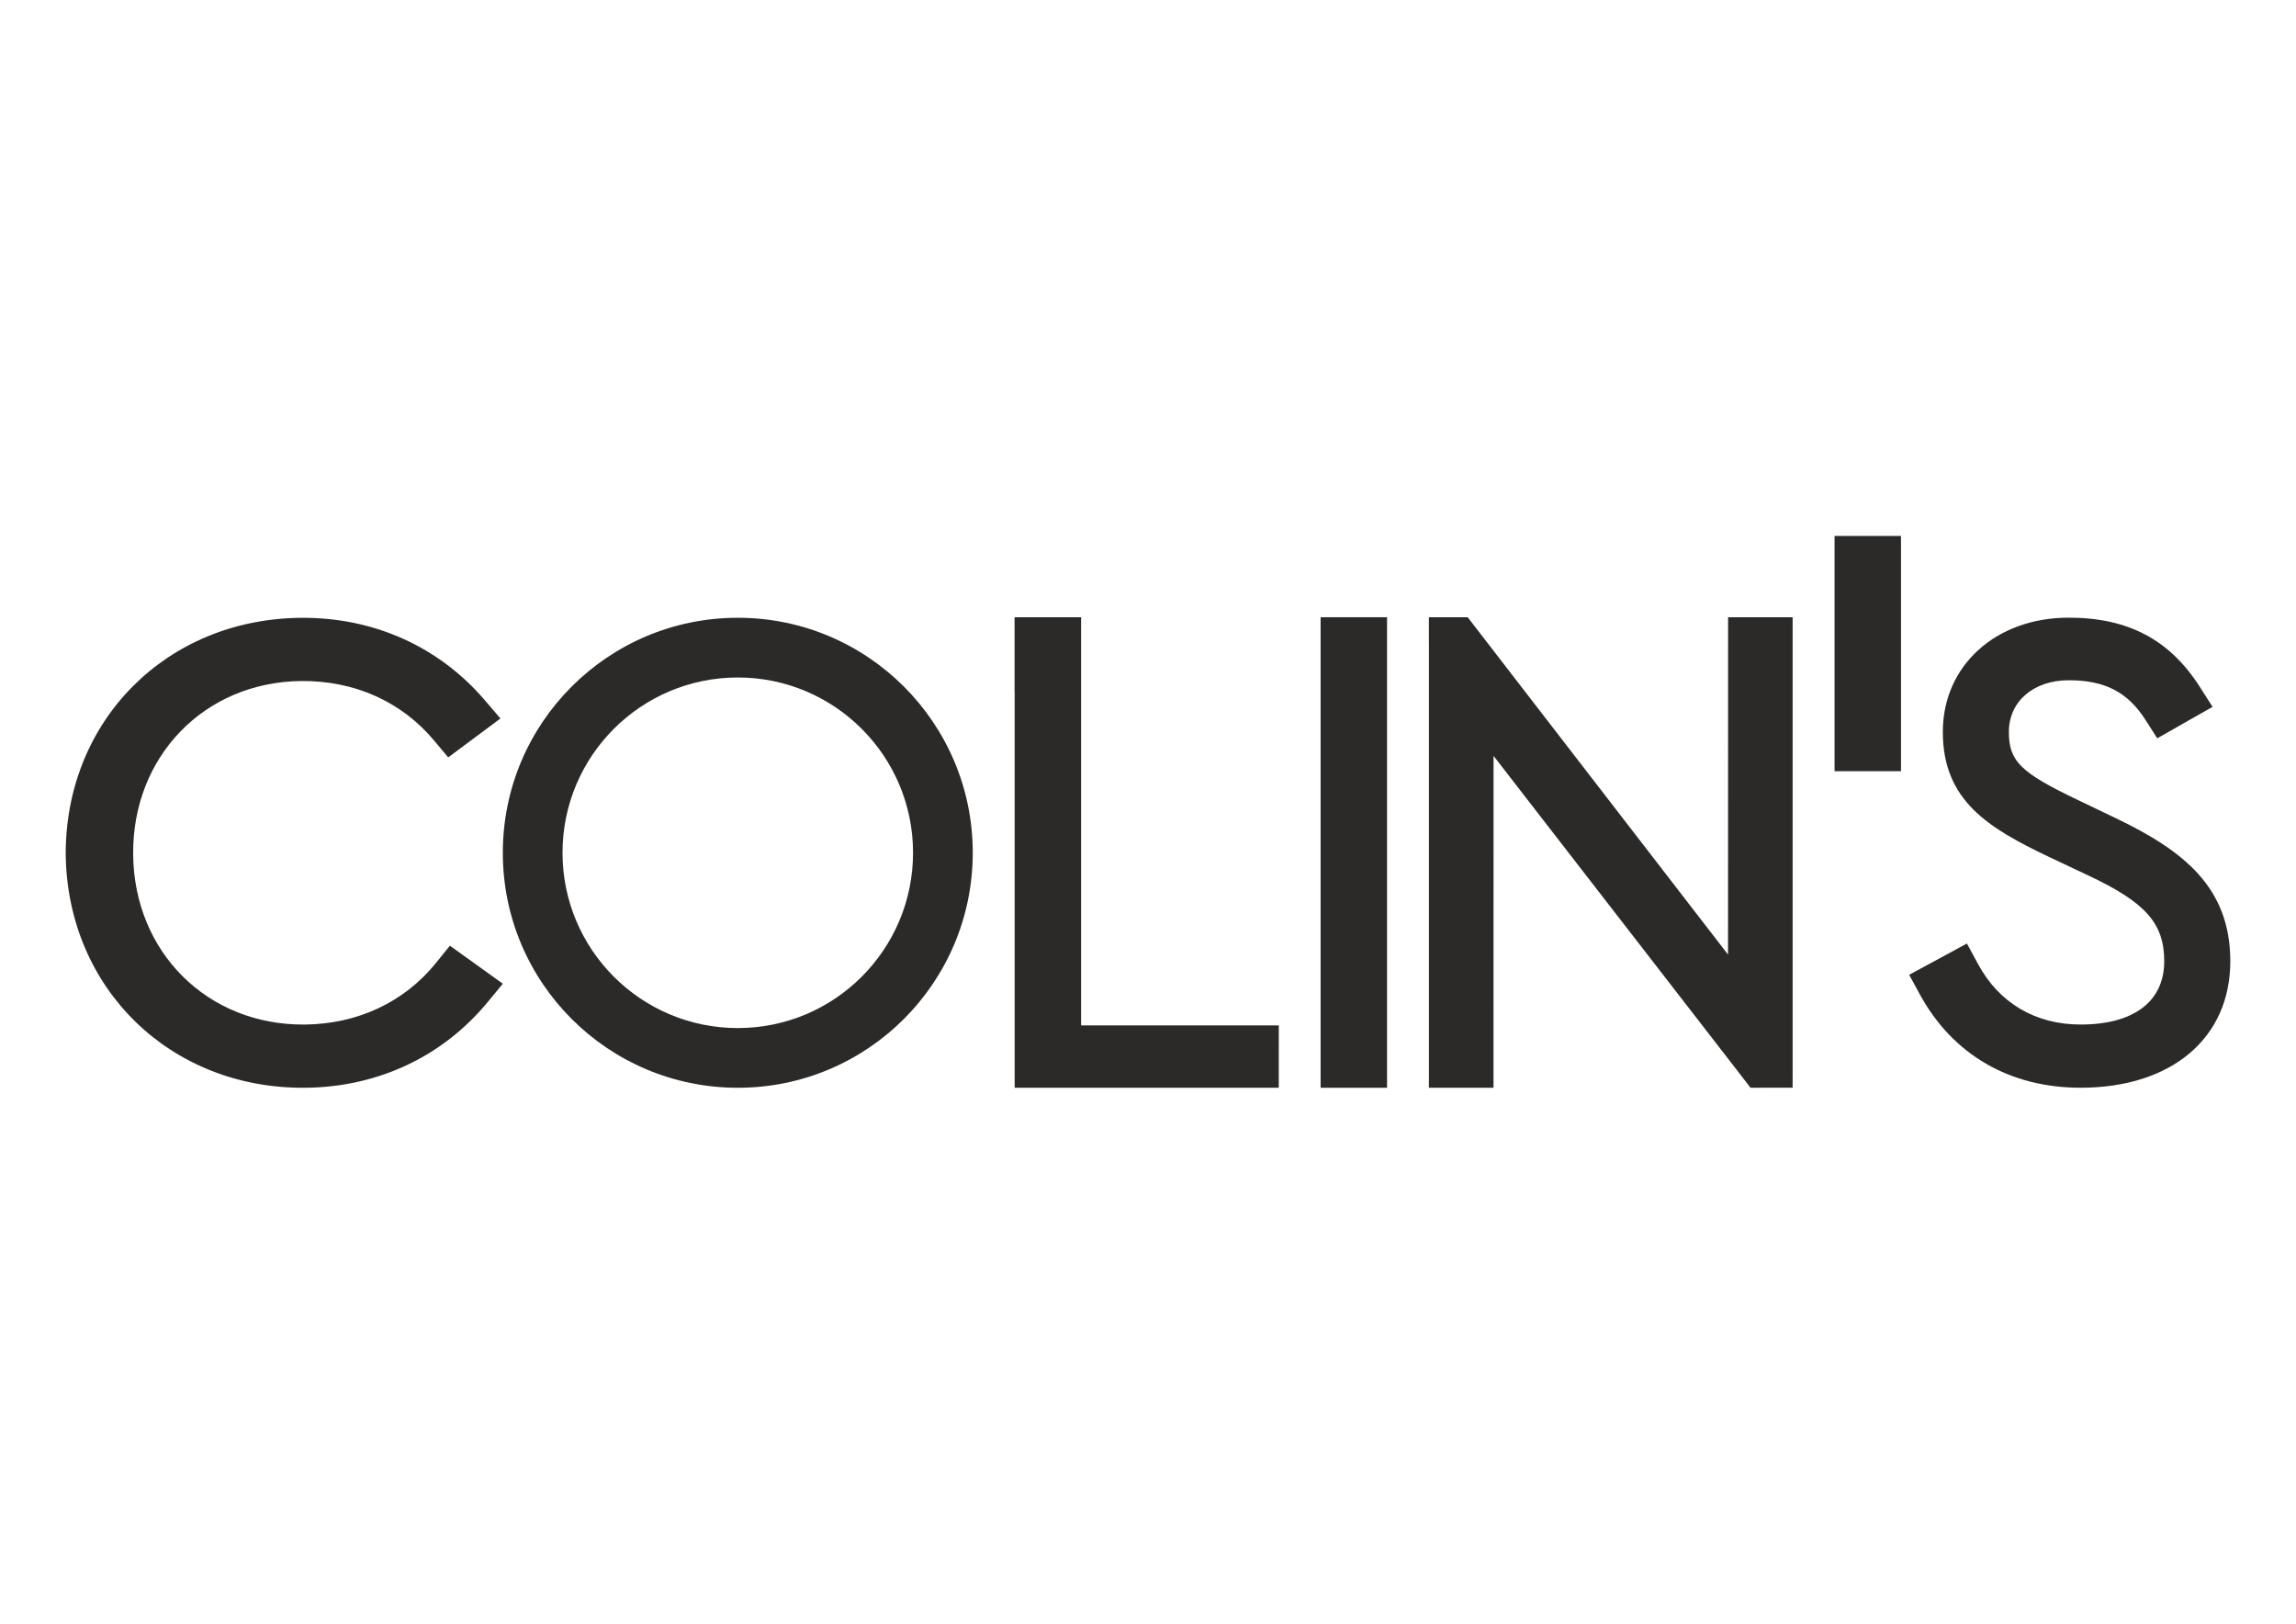
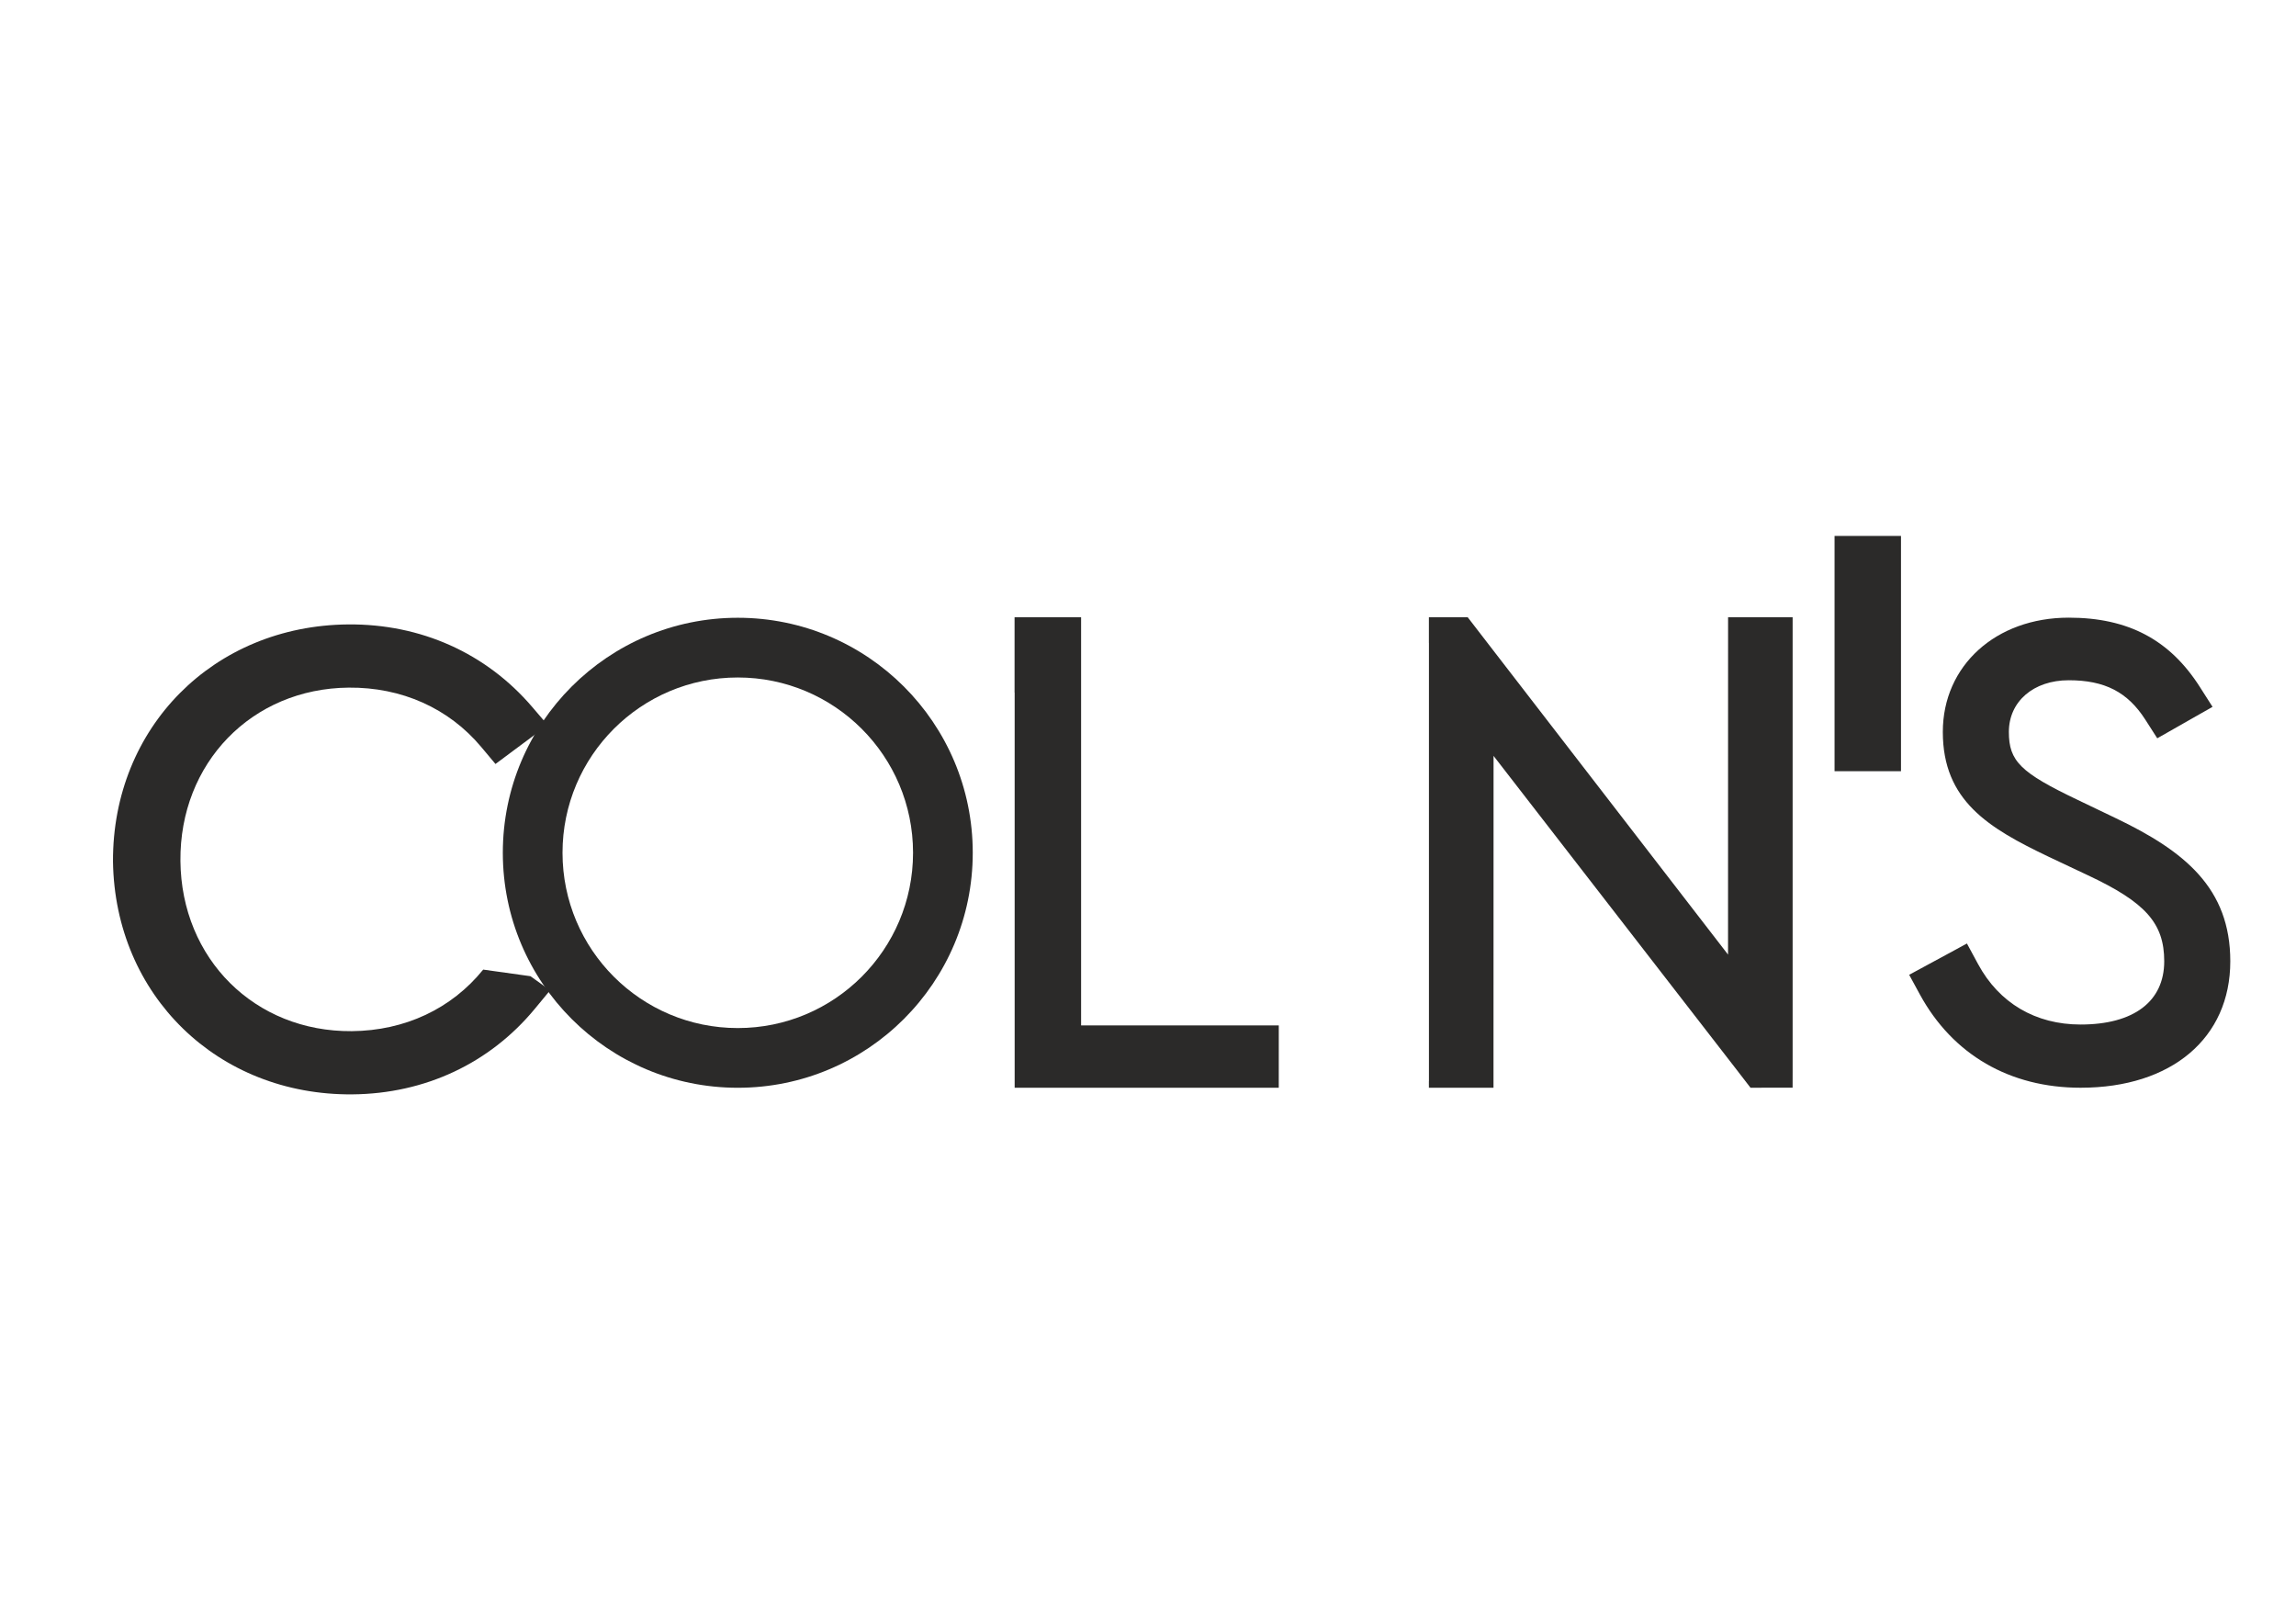
<svg xmlns="http://www.w3.org/2000/svg" xml:space="preserve" width="297mm" height="210mm" version="1.1" style="shape-rendering:geometricPrecision; text-rendering:geometricPrecision; image-rendering:optimizeQuality; fill-rule:evenodd; clip-rule:evenodd" viewBox="0 0 29700 21000">
  <defs>
    <style type="text/css"> .fil0 {fill:#2B2A29;fill-rule:nonzero} </style>
  </defs>
  <g id="Слой_x0020_1">
    <g id="_2448926850800">
      <polygon class="fil0" points="23730.93,6931.43 23730.93,6963.53 23730.93,7232.31 23730.93,9974.24 24590.26,9974.24 24590.26,7232.31 24590.26,6963.53 24590.26,6931.43 " />
      <polygon class="fil0" points="13124.02,7983 13124.02,8957.92 13125.18,8957.92 13125.18,13775.45 13125.18,14037.25 13125.18,14068.53 13157.2,14068.53 13425.98,14068.53 16336.28,14068.53 16541.53,14068.53 16541.82,13261.84 16336.28,13261.84 13984.6,13261.7 13984.6,8429.74 13984.6,8279.01 13984.6,8247.65 13984.6,7983 " />
-       <path class="fil0" d="M6250.39 12540.27l-195.51 -140.25 -210.19 -150.96 -25.05 -17.93 -19.32 23.75 -161.46 200.02c-410.66,507.5 -1014.2,790.13 -1699.65,796.01 -1253.21,10.6 -2205.69,-934.24 -2216.93,-2201.4 -11.4,-1267.2 924.02,-2230.88 2177.15,-2241.54 685.45,-5.89 1294.07,266.45 1713.5,767.05l165.18 197.04 19.59 23.52 24.84 -18.44 207.5 -154.58 192.92 -143.38 224.03 -166.99 26.51 -19.82 -21.42 -25.11 -180.49 -210.78c-595.56,-695.54 -1440.53,-1074.01 -2379.35,-1065.94 -1740.96,14.65 -3048.82,1332.48 -3042.22,3065.08 24.39,1732.15 1355.66,3027.55 3096.54,3012.81 938.75,-7.98 1776.95,-400.91 2360.03,-1106.32l176.71 -213.89 20.99 -25.48 -26.94 -19.47 -226.96 -163z" />
-       <polygon class="fil0" points="17910.13,7983 17641.43,7983 17383.68,7983 17114.69,7983 17082.81,7983 17082.81,8015.17 17082.81,8283.89 17082.81,13767.96 17082.81,14036.59 17082.81,14068.53 17114.69,14068.53 17383.68,14068.53 17641.43,14068.53 17910.13,14068.53 17942.23,14068.53 17942.23,14036.59 17942.23,13767.96 17942.23,8283.89 17942.23,8015.11 17942.23,7983 " />
+       <path class="fil0" d="M6250.39 12540.27c-410.66,507.5 -1014.2,790.13 -1699.65,796.01 -1253.21,10.6 -2205.69,-934.24 -2216.93,-2201.4 -11.4,-1267.2 924.02,-2230.88 2177.15,-2241.54 685.45,-5.89 1294.07,266.45 1713.5,767.05l165.18 197.04 19.59 23.52 24.84 -18.44 207.5 -154.58 192.92 -143.38 224.03 -166.99 26.51 -19.82 -21.42 -25.11 -180.49 -210.78c-595.56,-695.54 -1440.53,-1074.01 -2379.35,-1065.94 -1740.96,14.65 -3048.82,1332.48 -3042.22,3065.08 24.39,1732.15 1355.66,3027.55 3096.54,3012.81 938.75,-7.98 1776.95,-400.91 2360.03,-1106.32l176.71 -213.89 20.99 -25.48 -26.94 -19.47 -226.96 -163z" />
      <path class="fil0" d="M27370.56 10582.64l-77.1 -37.02 -169.46 -81.17 -246.92 -118.42c-741.14,-353.43 -891.28,-501.47 -891.28,-879.82 0,-393.43 318.36,-668.3 774.32,-668.3 465.59,0 761.54,152.33 990.23,508.81l138.46 216.13 16.55 25.77 27 -15.31 225.81 -128.36 194.05 -110.58 239.82 -136.06 28.47 -16.4 -17.52 -27.23 -146.43 -229.57c-389.67,-611.76 -928.52,-896.57 -1696.44,-896.57 -943.63,0 -1628.71,621.4 -1628.71,1477.67 0,890.21 592.44,1243.7 1366.62,1613.47l502.9 237.35c752.89,352.11 994.45,623.14 994.45,1115.46 0,519.93 -394.16,818.18 -1081.71,818.18 -582.92,0 -1054.34,-277.71 -1326.39,-781.65l-128.65 -237.85 -15.33 -28.4 -28.81 15.54 -240.83 130.77 -218.61 118.19 -231.45 125.4 -27.51 14.88 14.88 27.15 124.14 227.96c424.02,777.37 1162.09,1205.52 2078.56,1205.52 1176.4,0 1936.33,-642.04 1936.33,-1635.69 0,-946.88 -591.42,-1424.33 -1479.44,-1849.85z" />
      <path class="fil0" d="M9543.69 7989.88c-1678.66,0 -3039.38,1360.71 -3039.38,3039.38 0,1678.52 1360.72,3039.32 3039.38,3039.32 1678.52,0 3039.38,-1360.8 3039.38,-3039.32 0,-1678.67 -1360.86,-3039.38 -3039.38,-3039.38zm0 5306.5c-1252.11,0 -2267.18,-1015.01 -2267.18,-2267.12 0,-1252.12 1015.07,-2267.1 2267.18,-2267.1 1252.11,0 2267.1,1014.98 2267.1,2267.1 0,1252.11 -1014.99,2267.12 -2267.1,2267.12z" />
      <polygon class="fil0" points="22353.6,7983 22353.6,8093.38 22353.6,8124.74 22353.6,8306.96 22353.6,8386.61 22353.17,12346.24 19334.91,8436.27 18985.41,7983 18483.43,7983 18483.43,8314.08 18484.07,8314.16 18484.07,13732.46 18484.07,13981.93 18483.43,13981.93 18483.43,14068.53 19319.23,14068.53 19319.23,14025.48 19319.23,13994.49 19319.23,13981.93 19319.23,13732.46 19319.97,9776.24 22488.14,13866.04 22487.85,13866.04 22644.18,14068.53 22776.39,14068.53 22776.16,14068.04 22789.23,14067.81 22821.6,14067.81 23090.18,14067.81 23188.41,14067.81 23188.41,14036.68 23188.7,13865.98 23188.7,8386.61 23188.7,8306.96 23188.7,7983 " />
    </g>
  </g>
</svg>